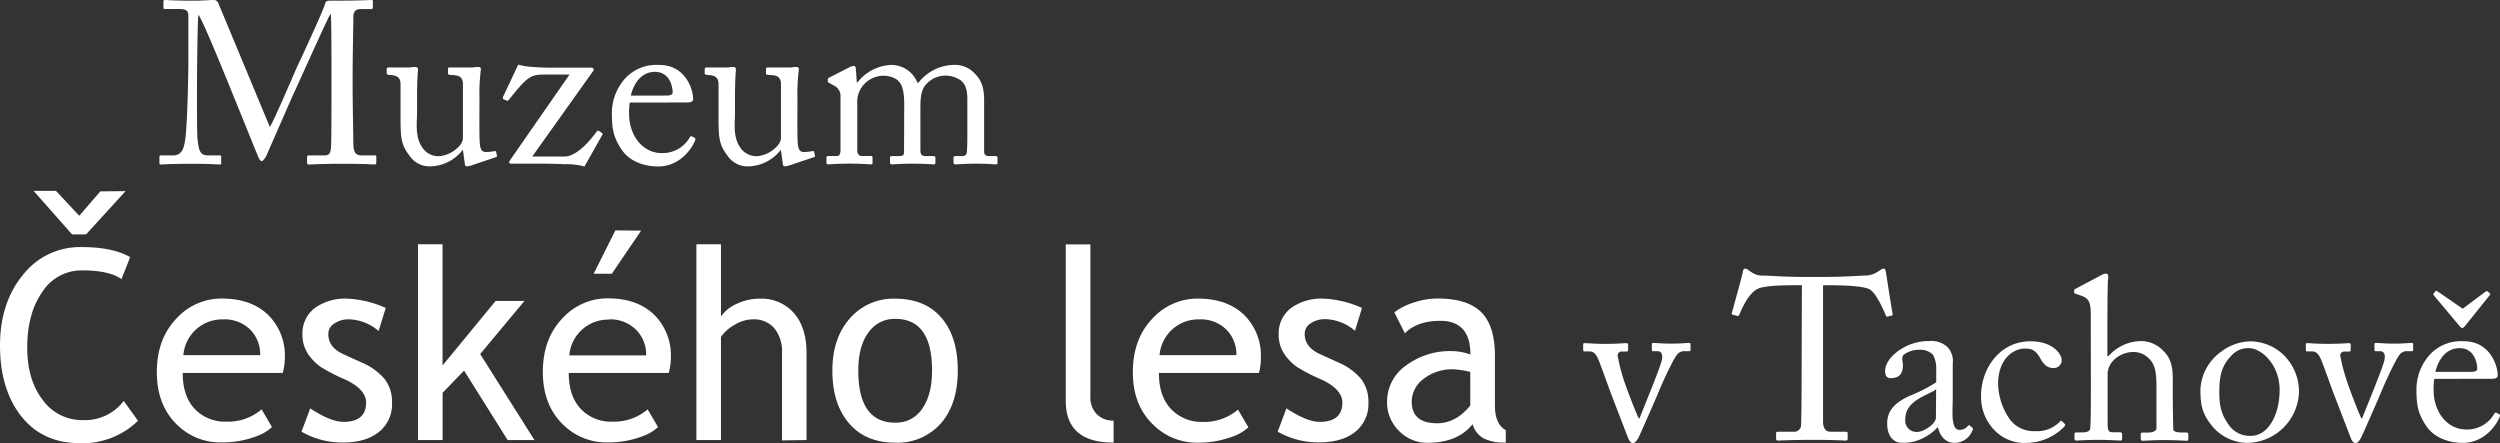
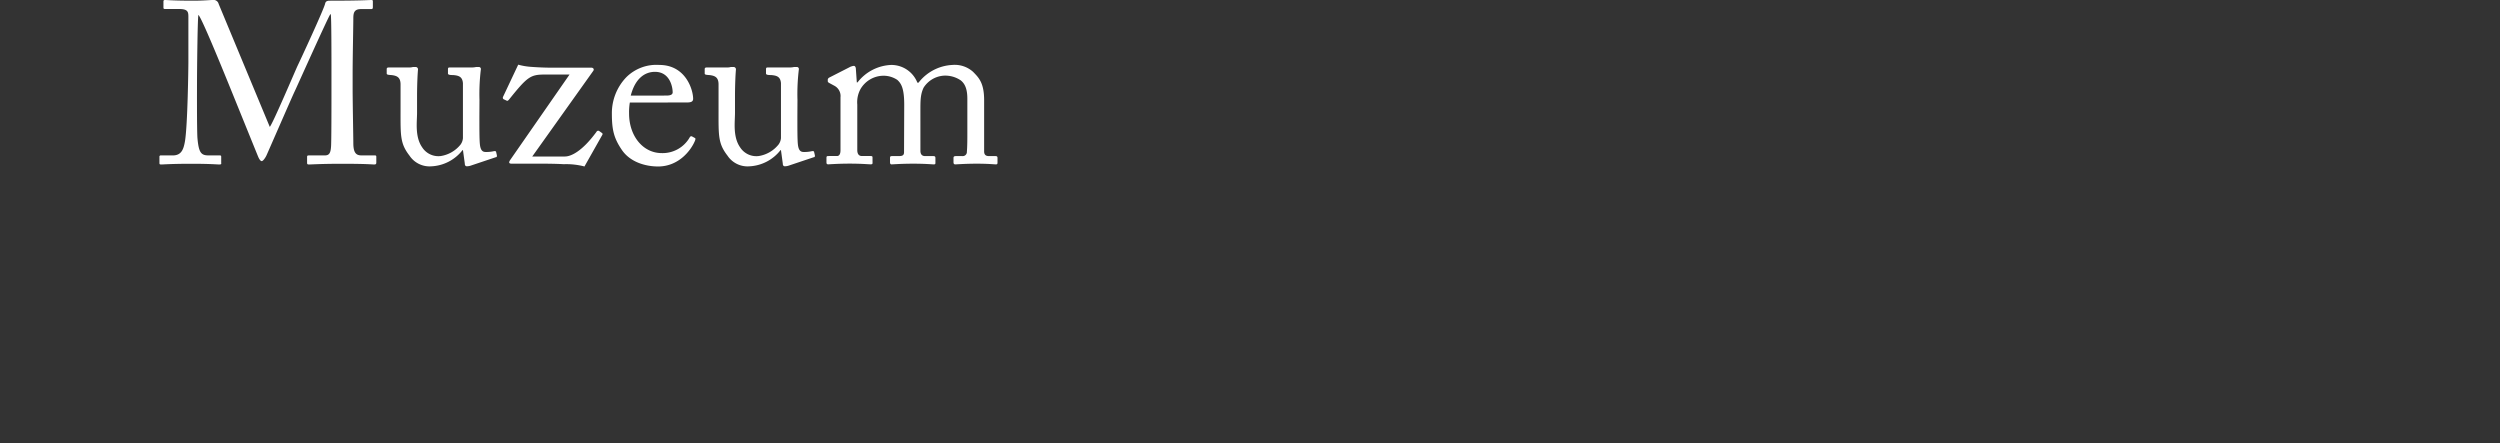
<svg xmlns="http://www.w3.org/2000/svg" viewBox="0 0 536.26 95.13">
  <rect x="0" y="0" width="536.26" height="95.13" fill="#333333" stroke="none" />
  <defs>
    <style>.cls-1{fill:#fff;}</style>
  </defs>
  <title>navbar-brand</title>
  <g id="Vrstva_2" data-name="Vrstva 2">
    <g id="index-mobile">
      <path class="cls-1" d="M193.92,32.64c0,.64-.3.84-1.09.84H191.4c-.44,0-.49.1-.49.49v.79c0,.35.1.5.35.5s2-.15,4.64-.15,4,.15,4.4.15.35-.16.35-.55v-.79c0-.35-.1-.44-.54-.44h-1.68c-.74,0-1-.49-1-1.14V23.8c0-2.22,0-3.56.69-5a5.57,5.57,0,0,1,4.3-2.57,5.94,5.94,0,0,1,3.65,1c1.14.89,1.43,2.32,1.43,4v7.31c0,1.09,0,2.86-.1,4a.89.89,0,0,1-1,.94h-1.23c-.54,0-.64.1-.64.44v.84c0,.35.1.5.4.5s2.12-.15,4.59-.15,3.75.15,4.1.15.35-.16.35-.5v-.84c0-.35-.1-.44-.54-.44H212.1c-.59,0-1-.25-1-1v-11c0-3.8-1.23-4.89-2.37-6.07a5.89,5.89,0,0,0-4.44-1.48,9.79,9.79,0,0,0-7.26,3.8h-.25a6,6,0,0,0-5.58-3.8,9.6,9.6,0,0,0-7.26,3.75h-.15l-.2-2.86c0-.35-.15-.69-.44-.69a2.44,2.44,0,0,0-.94.3l-4.35,2.22a.61.61,0,0,0-.3.39v.39c0,.15.1.25.35.39l1,.54a2.5,2.5,0,0,1,1.38,2.52v8.79c0,.84,0,1.73,0,2.57s-.3,1.23-.74,1.23h-1.68c-.49,0-.59,0-.59.44v.89c0,.35.1.45.4.45s2-.15,4.59-.15,4,.15,4.49.15.4-.21.4-.55v-.79c0-.35,0-.44-.49-.44h-1.78c-.69,0-1-.49-1-1.28V22.42a5.87,5.87,0,0,1,.69-3.31,5.74,5.74,0,0,1,4.74-2.86,5.31,5.31,0,0,1,3.16.89c.79.74,1.48,1.68,1.48,5.33ZM171.06,21.43a43.74,43.74,0,0,1,.3-6.57.43.43,0,0,0-.44-.49c-.15,0-.35,0-.59,0a3.9,3.9,0,0,1-.84.1h-4.59c-.49,0-.59,0-.59.44v.84c0,.25.25.35,1.09.35,1.23.1,2,.35,2.12,1.73V29.63A2.69,2.69,0,0,1,167,31a6.8,6.8,0,0,1-4.25,2.47,4.13,4.13,0,0,1-4-1.88c-1.58-2.27-1.09-5.43-1.09-7.41V20.64c0-2.91.15-5.23.2-5.68a.51.51,0,0,0-.54-.59c-.15,0-.35,0-.54,0a2.55,2.55,0,0,1-.69.1h-4.39c-.44,0-.54.1-.54.4v.89c0,.25.25.3,1.09.35,1.14.15,1.83.49,1.88,1.88v5.73c0,5.43-.1,7.06,1.93,9.68a5.16,5.16,0,0,0,4.64,2.28,9,9,0,0,0,6.72-3.47h.1l.39,2.86c0,.5.25.6.44.6a2.92,2.92,0,0,0,1-.2l5.19-1.74c.2,0,.3-.15.25-.44l-.15-.64c0-.2-.2-.3-.59-.2a7.28,7.28,0,0,1-1.63.15c-.59,0-1.14-.2-1.28-1.73-.1-1-.1-3.46-.1-5.83ZM135.3,20.5c.94-3.65,3-5.09,5.19-5.09,3.21,0,3.8,3.26,3.8,4.4,0,.44-.4.69-1.33.69Zm12,1.48c.79,0,1.38-.1,1.38-.79,0-1.93-1.58-7.26-7.26-7.26a9.15,9.15,0,0,0-7.06,2.62,11.12,11.12,0,0,0-3.11,7.85c0,3.46.44,5.28,2.17,7.8s4.94,3.51,7.75,3.51c4.4,0,7-3.42,7.85-5.39.25-.54.15-.69,0-.74l-.64-.35a.4.4,0,0,0-.44.25,6.69,6.69,0,0,1-6,3.36c-4,0-7-3.65-7-8.49A12.65,12.65,0,0,1,135.1,22ZM116.58,35.11c.4,0,2.37,0,4.35.11a15.43,15.43,0,0,1,4.44.49l3.8-6.73c.15-.25.1-.35-.1-.49l-.49-.35a.41.41,0,0,0-.64.15c-3.16,4.3-5.53,5.28-6.77,5.28h-7l13.09-18.37c.25-.35,0-.69-.44-.69H120a64.16,64.16,0,0,1-6.47-.2,13.58,13.58,0,0,1-2.37-.44l-3.26,6.91c-.1.25,0,.39.1.49l.64.3c.2.15.35,0,.54-.2,4-5,4.64-5.38,7.75-5.38h5.24L109.47,34.27c-.44.64-.25.84.3.84ZM102.85,21.43a43.74,43.74,0,0,1,.3-6.57.43.43,0,0,0-.44-.49c-.15,0-.35,0-.59,0a3.9,3.9,0,0,1-.84.1H96.68c-.49,0-.59,0-.59.44v.84c0,.25.25.35,1.09.35,1.23.1,2,.35,2.12,1.73V29.63A2.69,2.69,0,0,1,98.8,31a6.8,6.8,0,0,1-4.25,2.47,4.13,4.13,0,0,1-4-1.88c-1.58-2.27-1.09-5.43-1.09-7.41V20.64c0-2.91.15-5.23.2-5.68a.51.51,0,0,0-.54-.59c-.15,0-.35,0-.54,0a2.56,2.56,0,0,1-.69.1h-4.4c-.44,0-.54.1-.54.4v.89c0,.25.25.3,1.09.35,1.14.15,1.83.49,1.88,1.88v5.73c0,5.43-.1,7.06,1.93,9.68a5.16,5.16,0,0,0,4.64,2.28,9,9,0,0,0,6.72-3.47h.1l.39,2.86c0,.5.25.6.44.6a2.93,2.93,0,0,0,1-.2l5.19-1.74c.2,0,.3-.15.25-.44l-.15-.64c0-.2-.2-.3-.59-.2a7.28,7.28,0,0,1-1.63.15c-.59,0-1.14-.2-1.28-1.73-.1-1-.1-3.46-.1-5.83ZM46.9.84A1.12,1.12,0,0,0,45.61,0c-.59,0-1.88.15-4.2.15-4.2,0-5.53-.15-6-.15-.3,0-.35.15-.35.3V1.58c0,.2,0,.35.35.35h3c2,0,2,.69,2,1.83,0,1.43,0,8.89,0,9.58,0,.89-.15,13.53-.74,17-.3,1.68-.74,3-2.62,3H34.5a.26.26,0,0,0-.3.3v1.19c0,.4,0,.45.44.45s2.17-.15,6.37-.15,5.43.15,6,.15.44-.16.44-.35V33.68c0-.2,0-.35-.35-.35H44.63c-1.58,0-2-.79-2.27-3.61-.15-1.73-.1-12.15-.1-12.74s.1-13.09.3-13.78c.69.59,5.19,11.66,6.12,13.93.25.59,6.57,16.2,6.72,16.54s.44.89.74.89.79-.74,1-1.18,5.68-13,6-13.63S70.36,3.7,70.85,3.06h.1c.15.44.15,9.24.15,12.5v3.16c0,3.65,0,12.25-.1,12.84-.1,1.48-.54,1.78-1.38,1.78H66.26c-.35,0-.39.1-.39.35v1.14c0,.3,0,.45.39.45.64,0,2.57-.15,7.11-.15,5.43,0,6.32.15,6.91.15.39,0,.44-.16.44-.45V33.68c0-.2,0-.35-.35-.35H77.47c-1.23,0-1.68-.79-1.68-2.67,0-1-.15-9-.15-11.46V15.75c0-3.31.15-10.37.15-11.8,0-1.14.15-2,1.63-2h2.17c.35,0,.39-.15.39-.44V.35c0-.2,0-.35-.3-.35-.54,0-2.22.15-8.79.15-.49,0-1,0-1.14.59-.15,1-5.53,12.59-5.88,13.29s-5.33,12.45-6,13.19Z" />
-       <path class="cls-1" d="M522.83,62.48c-.2-.15-.35-.1-.44,0L522,63c-.1.1,0,.25.1.4l5.43,6.47c.2.25.44.49.64.49s.4-.25.59-.44l5.19-6.47c.2-.2.25-.39.15-.49l-.45-.44c-.15-.15-.3,0-.44,0l-4.94,3.7Zm-.44,17.29c.94-3.65,3-5.09,5.19-5.09,3.21,0,3.8,3.26,3.8,4.4,0,.44-.39.69-1.33.69Zm12,1.48c.79,0,1.38-.1,1.38-.79,0-1.93-1.58-7.26-7.26-7.26a9.15,9.15,0,0,0-7.06,2.62,11.12,11.12,0,0,0-3.11,7.85c0,3.46.44,5.28,2.17,7.8S525.45,95,528.26,95c4.4,0,7-3.42,7.85-5.39.25-.54.15-.69,0-.74l-.64-.35a.4.4,0,0,0-.45.25,6.69,6.69,0,0,1-6,3.36c-4,0-7-3.65-7-8.49a12.69,12.69,0,0,1,.15-2.37Zm-30.82.94A40.65,40.65,0,0,1,502,76.35a.84.84,0,0,1,.89-.94h1c.3,0,.35-.2.35-.49V74c0-.3-.1-.39-.49-.39s-1.83.15-4.44.15-3.61-.15-4.15-.15-.55,0-.55.39v.89c0,.3,0,.49.3.49h1c.89,0,1.38.4,2,1.83.35.79,2.37,6.42,2.52,6.82l3.85,10c.25.6.54,1,1,1s.79-.44,1.18-1.14c.2-.35,3.85-8.64,4.45-10.12.74-1.83,3.21-7.21,4-7.9a2,2,0,0,1,1.53-.54h.94c.25,0,.25-.15.25-.49v-.84c0-.4,0-.44-.44-.44s-1.63.15-3.56.15c-2.17,0-3.26-.15-4-.15-.2,0-.3.1-.3.39v.89c0,.25,0,.49.2.49h1c.89,0,1.24.79.89,2.12-.49,1.93-4,10.37-4.74,12.3h-.15C506,88.8,503.86,83.12,503.57,82.18ZM482.82,93.49a5.47,5.47,0,0,1-4.89-2.57c-1.58-2.27-1.88-4.15-1.88-6.91,0-3.75.69-5.78,2.62-7.75a4.76,4.76,0,0,1,3.8-1.58c2.52,0,6.52,3.46,6.52,8.94C489,88.9,486.58,93.49,482.82,93.49ZM482.23,95a11.28,11.28,0,0,0,10.91-10.87,11,11,0,0,0-3.36-8.05,10.46,10.46,0,0,0-6.91-2.86,10.68,10.68,0,0,0-6.62,2.37,10.5,10.5,0,0,0-4.25,8c0,3.51.45,5.33,2.72,8.05A10,10,0,0,0,482.23,95ZM448.5,82.38c0,3.21,0,8.64-.15,9.58-.1.59-.84.79-1.63.79h-1c-.54,0-.74,0-.74.39V94c0,.35.15.5.35.5.44,0,2.32-.15,4.79-.15,2.27,0,4.3.15,4.69.15s.39-.21.39-.55v-.84c0-.3-.2-.39-.54-.39h-1.48c-.94,0-1.09-.44-1.09-2V80a4.3,4.3,0,0,1,1-2.42,6,6,0,0,1,4.59-2.07,4.53,4.53,0,0,1,3.26,1.38c1.43,1.33,1.63,3.31,1.63,6.07v4c0,1.58,0,4.2,0,4.89s-1,.94-1.88.94h-1.14c-.3,0-.35.15-.35.39V94c0,.39.1.55.44.55s2.22-.15,4.64-.15c2.81,0,4.4.15,4.74.15s.39-.21.39-.6v-.74c0-.35-.15-.44-.54-.44H468c-1,0-1.83-.15-1.83-.74,0-.94-.1-4-.1-6.77V82.43c0-2.67.1-5.19-2.12-7.26a6.48,6.48,0,0,0-4.89-2,9.42,9.42,0,0,0-6.77,3.21h-.25V73.24c0-2.47,0-12.5.15-13.33s-.1-1.23-.4-1.23a2.62,2.62,0,0,0-1.14.39l-5.14,2.72c-.45.25-.59.3-.59.49v.44c0,.15,0,.2.35.3l.84.3c1.78.59,2.37,1.14,2.37,4.15Zm-14.12-7.61c1.19,0,2.22.15,3.31,2.17.74,1.33,1.58,2,2.72,2a1.68,1.68,0,0,0,1.83-1.73c0-1-1.58-4-6.72-4-6.52,0-10.57,5.83-10.57,11.61a10.23,10.23,0,0,0,2.22,6.72A9,9,0,0,0,434.82,95a11.44,11.44,0,0,0,8-3.51c.25-.3.2-.44,0-.64l-.49-.49a.26.26,0,0,0-.4,0,6.77,6.77,0,0,1-5.43,2.12,6.36,6.36,0,0,1-5.38-2.52,13.91,13.91,0,0,1-2.52-7.51C428.55,77.34,431.56,74.77,434.37,74.77ZM415.26,89.59c0,1.33-2.62,3.06-4,3.06a2.43,2.43,0,0,1-2.57-2.72c0-4.1,4.84-5.09,6.62-6.42Zm3.61-4V78a4.37,4.37,0,0,0-1.09-3.51,5.07,5.07,0,0,0-4-1.33,10.89,10.89,0,0,0-6,1.73c-2,1.19-3.41,3.06-3.41,4.64,0,1.14.4,1.58,1.19,1.58,2,0,2.62-1.09,2.62-2.81,0-.89-.44-1.63.25-2.27a5.54,5.54,0,0,1,3.21-1,3.75,3.75,0,0,1,3,1.09,5.74,5.74,0,0,1,.69,2.77V82a32.68,32.68,0,0,1-5.58,2.86c-3.9,1.73-4.94,3.7-4.94,6,0,3.11,1.78,4.11,3,4.11a9.28,9.28,0,0,0,2.91-.3,10.72,10.72,0,0,0,4.89-3h.1c.44,2,1.73,3.32,3.51,3.32A4.08,4.08,0,0,0,423,92.55c.3-.49.2-.74,0-.89l-.49-.39c-.2-.15-.3,0-.49.2a2.27,2.27,0,0,1-1.73.74c-.89,0-1.48-.89-1.48-3.7Zm-32.4-11.7c0,.94,0,16.1-.15,17.53a1.48,1.48,0,0,1-1.63,1.19h-3.36c-.3,0-.35.15-.35.49V94c0,.3,0,.5.44.5.69,0,2.77-.15,7.51-.15s6.42.15,6.91.15.49-.16.49-.4v-1c0-.35,0-.49-.49-.49h-3.11c-1.19,0-1.58-.74-1.68-2,0-.84,0-14.67,0-15.36V61.19h1.38c2.42,0,7.06.1,8.54.84s3.11,4.59,3.51,5.53c.15.35.2.39.4.35l.79-.2c.25,0,.35-.15.3-.4-.39-2.17-1.33-8.3-1.43-8.89s-.2-.79-.45-.79a1.05,1.05,0,0,0-.59.2l-.94.59a4.87,4.87,0,0,1-2.57.69c-2.42.1-4.54.3-9.93.3h-2.37c-4.64,0-6.72-.2-9.33-.3a4.08,4.08,0,0,1-2.82-.84l-.64-.44a.86.86,0,0,0-.59-.2c-.2,0-.4.15-.49.79s-1.83,6.91-2.33,8.69c-.1.3,0,.35.2.39l.9.25a.37.37,0,0,0,.49-.25c.69-1.58,2.17-5,4.4-5.73,1.93-.59,6.22-.59,7.8-.59h1.23Zm-37.93,8.3A40.78,40.78,0,0,1,347,76.35a.84.84,0,0,1,.89-.94h1c.3,0,.35-.2.35-.49V74c0-.3-.1-.39-.49-.39s-1.83.15-4.45.15-3.6-.15-4.15-.15-.55,0-.55.39v.89c0,.3,0,.49.3.49h1c.89,0,1.38.4,2,1.83.34.79,2.37,6.42,2.52,6.82s3.75,9.78,3.85,10c.25.6.54,1,1,1s.79-.44,1.19-1.14c.2-.35,3.85-8.64,4.45-10.12.74-1.83,3.21-7.21,4-7.9a2,2,0,0,1,1.53-.54h.94c.25,0,.25-.15.25-.49v-.84c0-.4,0-.44-.44-.44s-1.63.15-3.56.15c-2.17,0-3.26-.15-4-.15-.2,0-.3.1-.3.39v.89c0,.25,0,.49.2.49h1c.89,0,1.24.79.89,2.12-.49,1.93-4,10.37-4.74,12.3h-.15C351,88.8,348.84,83.12,348.54,82.18Zm-33.16-2.41a19.36,19.36,0,0,0-3.5-.56,10,10,0,0,0-6.53,2.06,6.12,6.12,0,0,0-2.53,4.87q0,4.64,5.47,4.64,4,0,7.09-3.8Zm.5,11.2q-3.17,4-9.7,4a8.38,8.38,0,0,1-6.08-2.54,8.57,8.57,0,0,1-2.57-6.33,9.46,9.46,0,0,1,4-7.66,15.78,15.78,0,0,1,10.1-3.13,12,12,0,0,1,3.78.72q0-7.21-6.44-7.22c-3.3,0-5.84.88-7.62,2.67L299.09,67a13.23,13.23,0,0,1,4.16-2.1,16.08,16.08,0,0,1,5.08-.87q6.47,0,9.41,2.94t2.93,9.37V87.06c0,2.61.78,4.35,2.33,5.22v2.65a10,10,0,0,1-4.82-.92A5.15,5.15,0,0,1,315.88,91ZM274.07,92.6l1.87-5q4.41,2.89,7.11,2.89,4.88,0,4.89-4.12,0-2.95-4.72-5.06a37.85,37.85,0,0,1-4.9-2.53,10.66,10.66,0,0,1-2.19-2,7.83,7.83,0,0,1-1.39-2.33,7.64,7.64,0,0,1-.46-2.66,6.84,6.84,0,0,1,2.67-5.73,11.16,11.16,0,0,1,7-2,22.51,22.51,0,0,1,8.2,2l-1.5,4.9a10.12,10.12,0,0,0-6.31-2.5,5.53,5.53,0,0,0-3.19.89,2.65,2.65,0,0,0-1.29,2.26q0,2.86,3.25,4.33l3.78,1.72a13.28,13.28,0,0,1,5.06,3.61,8,8,0,0,1,1.58,5.08,7.6,7.6,0,0,1-2.81,6.27q-2.8,2.26-7.78,2.27A17.65,17.65,0,0,1,274.07,92.6ZM257.24,68.51a8.35,8.35,0,0,0-8.51,7.67h16.48a7.47,7.47,0,0,0-2-5.33A7.77,7.77,0,0,0,257.24,68.51ZM270.05,80H248.59q0,5.24,2.86,8A9,9,0,0,0,258,90.5a11.13,11.13,0,0,0,7.56-2.64l2.22,3.8A10,10,0,0,1,264,93.78a20.25,20.25,0,0,1-7.06,1.17,13.18,13.18,0,0,1-9.53-3.81Q243,86.94,243,79.86q0-7.37,4.48-11.81a13,13,0,0,1,9.48-4q6.36,0,10,3.59a12.24,12.24,0,0,1,3.5,9.14A11.88,11.88,0,0,1,270.05,80ZM228.61,86V52.42h5.28V85.08a5.08,5.08,0,0,0,1.38,3.77,4.9,4.9,0,0,0,3.6,1.37v4.72Q228.61,94.95,228.61,86Zm-44.5-6.53q0,11.2,7.92,11.19a6.68,6.68,0,0,0,5.8-3c1.4-2,2.1-4.73,2.1-8.2q0-11.07-7.89-11.06a6.79,6.79,0,0,0-5.77,2.94C184.83,73.28,184.11,76,184.11,79.44Zm-5.56,0q0-6.9,3.72-11.14A12.36,12.36,0,0,1,192,64.07q6.4,0,9.92,4.07t3.53,11.3q0,7.2-3.61,11.35A12.34,12.34,0,0,1,192,94.95q-6.36,0-9.92-4.2T178.55,79.44Zm-10.8,15V75.68a7.81,7.81,0,0,0-1.64-5.25,5.73,5.73,0,0,0-4.61-1.93,7.62,7.62,0,0,0-3.85,1.13,8.87,8.87,0,0,0-3,2.63V94.39h-5.27v-42h5.27V67.9a7.93,7.93,0,0,1,3.41-2.74,11.32,11.32,0,0,1,4.85-1.09,9.25,9.25,0,0,1,7.41,3.11c1.79,2.08,2.68,4.9,2.68,8.5V94.39Zm-30.23-45-6.28,9.25h-3.9L132,49.42Zm-6.89,19.09a8.35,8.35,0,0,0-8.51,7.67h16.48a7.47,7.47,0,0,0-2-5.33A7.77,7.77,0,0,0,130.62,68.51ZM143.43,80H122q0,5.24,2.86,8a9,9,0,0,0,6.51,2.45,11.13,11.13,0,0,0,7.56-2.64l2.22,3.8a10,10,0,0,1-3.76,2.12,20.25,20.25,0,0,1-7.06,1.17,13.18,13.18,0,0,1-9.53-3.81q-4.35-4.2-4.36-11.28,0-7.37,4.48-11.81a13,13,0,0,1,9.48-4q6.36,0,10,3.59a12.24,12.24,0,0,1,3.5,9.14A11.85,11.85,0,0,1,143.43,80ZM108.89,94.39,99.55,79.5l-4.61,4.75V94.39H89.66v-42h5.27v26l11.39-13.84h6.18L103,75.94l11.64,18.45ZM64.67,92.6l1.87-5q4.41,2.89,7.11,2.89,4.88,0,4.88-4.12,0-2.95-4.72-5.06a37.8,37.8,0,0,1-4.9-2.53,10.63,10.63,0,0,1-2.19-2,7.81,7.81,0,0,1-1.39-2.33,7.63,7.63,0,0,1-.46-2.66,6.84,6.84,0,0,1,2.67-5.73,11.16,11.16,0,0,1,7-2,22.51,22.51,0,0,1,8.2,2L81.21,71a10.12,10.12,0,0,0-6.31-2.5,5.53,5.53,0,0,0-3.19.89,2.66,2.66,0,0,0-1.29,2.26q0,2.86,3.25,4.33l3.78,1.72a13.28,13.28,0,0,1,5.06,3.61,8,8,0,0,1,1.58,5.08,7.6,7.6,0,0,1-2.81,6.27q-2.8,2.26-7.78,2.27A17.65,17.65,0,0,1,64.67,92.6ZM47.84,68.51a8.35,8.35,0,0,0-8.51,7.67H55.81a7.47,7.47,0,0,0-2-5.33A7.77,7.77,0,0,0,47.84,68.51ZM60.64,80H39.19q0,5.24,2.86,8a9,9,0,0,0,6.51,2.45,11.13,11.13,0,0,0,7.56-2.64l2.22,3.8a10,10,0,0,1-3.76,2.12,20.25,20.25,0,0,1-7.06,1.17A13.18,13.18,0,0,1,38,91.13q-4.35-4.2-4.36-11.28,0-7.37,4.48-11.81a13,13,0,0,1,9.48-4q6.36,0,10,3.59a12.24,12.24,0,0,1,3.5,9.14A11.85,11.85,0,0,1,60.64,80Zm-33.71-39-8.47,9.28h-3L7.2,40.94H12l5,5.34,4.52-5.23Zm1,14.12-1.87,4.75Q23.41,58,17.68,58a10,10,0,0,0-8.6,4.61q-3.24,4.62-3.24,11.9,0,7,3.32,11.27a10.32,10.32,0,0,0,8.58,4.33A10.41,10.41,0,0,0,26.54,86l3.06,4.25a16.92,16.92,0,0,1-12.46,4.81q-8,0-12.56-5.75T0,74.15Q0,65,4.89,59a15.53,15.53,0,0,1,12.65-6Q24.18,53,27.94,55.17Z" />
    </g>
  </g>
</svg>